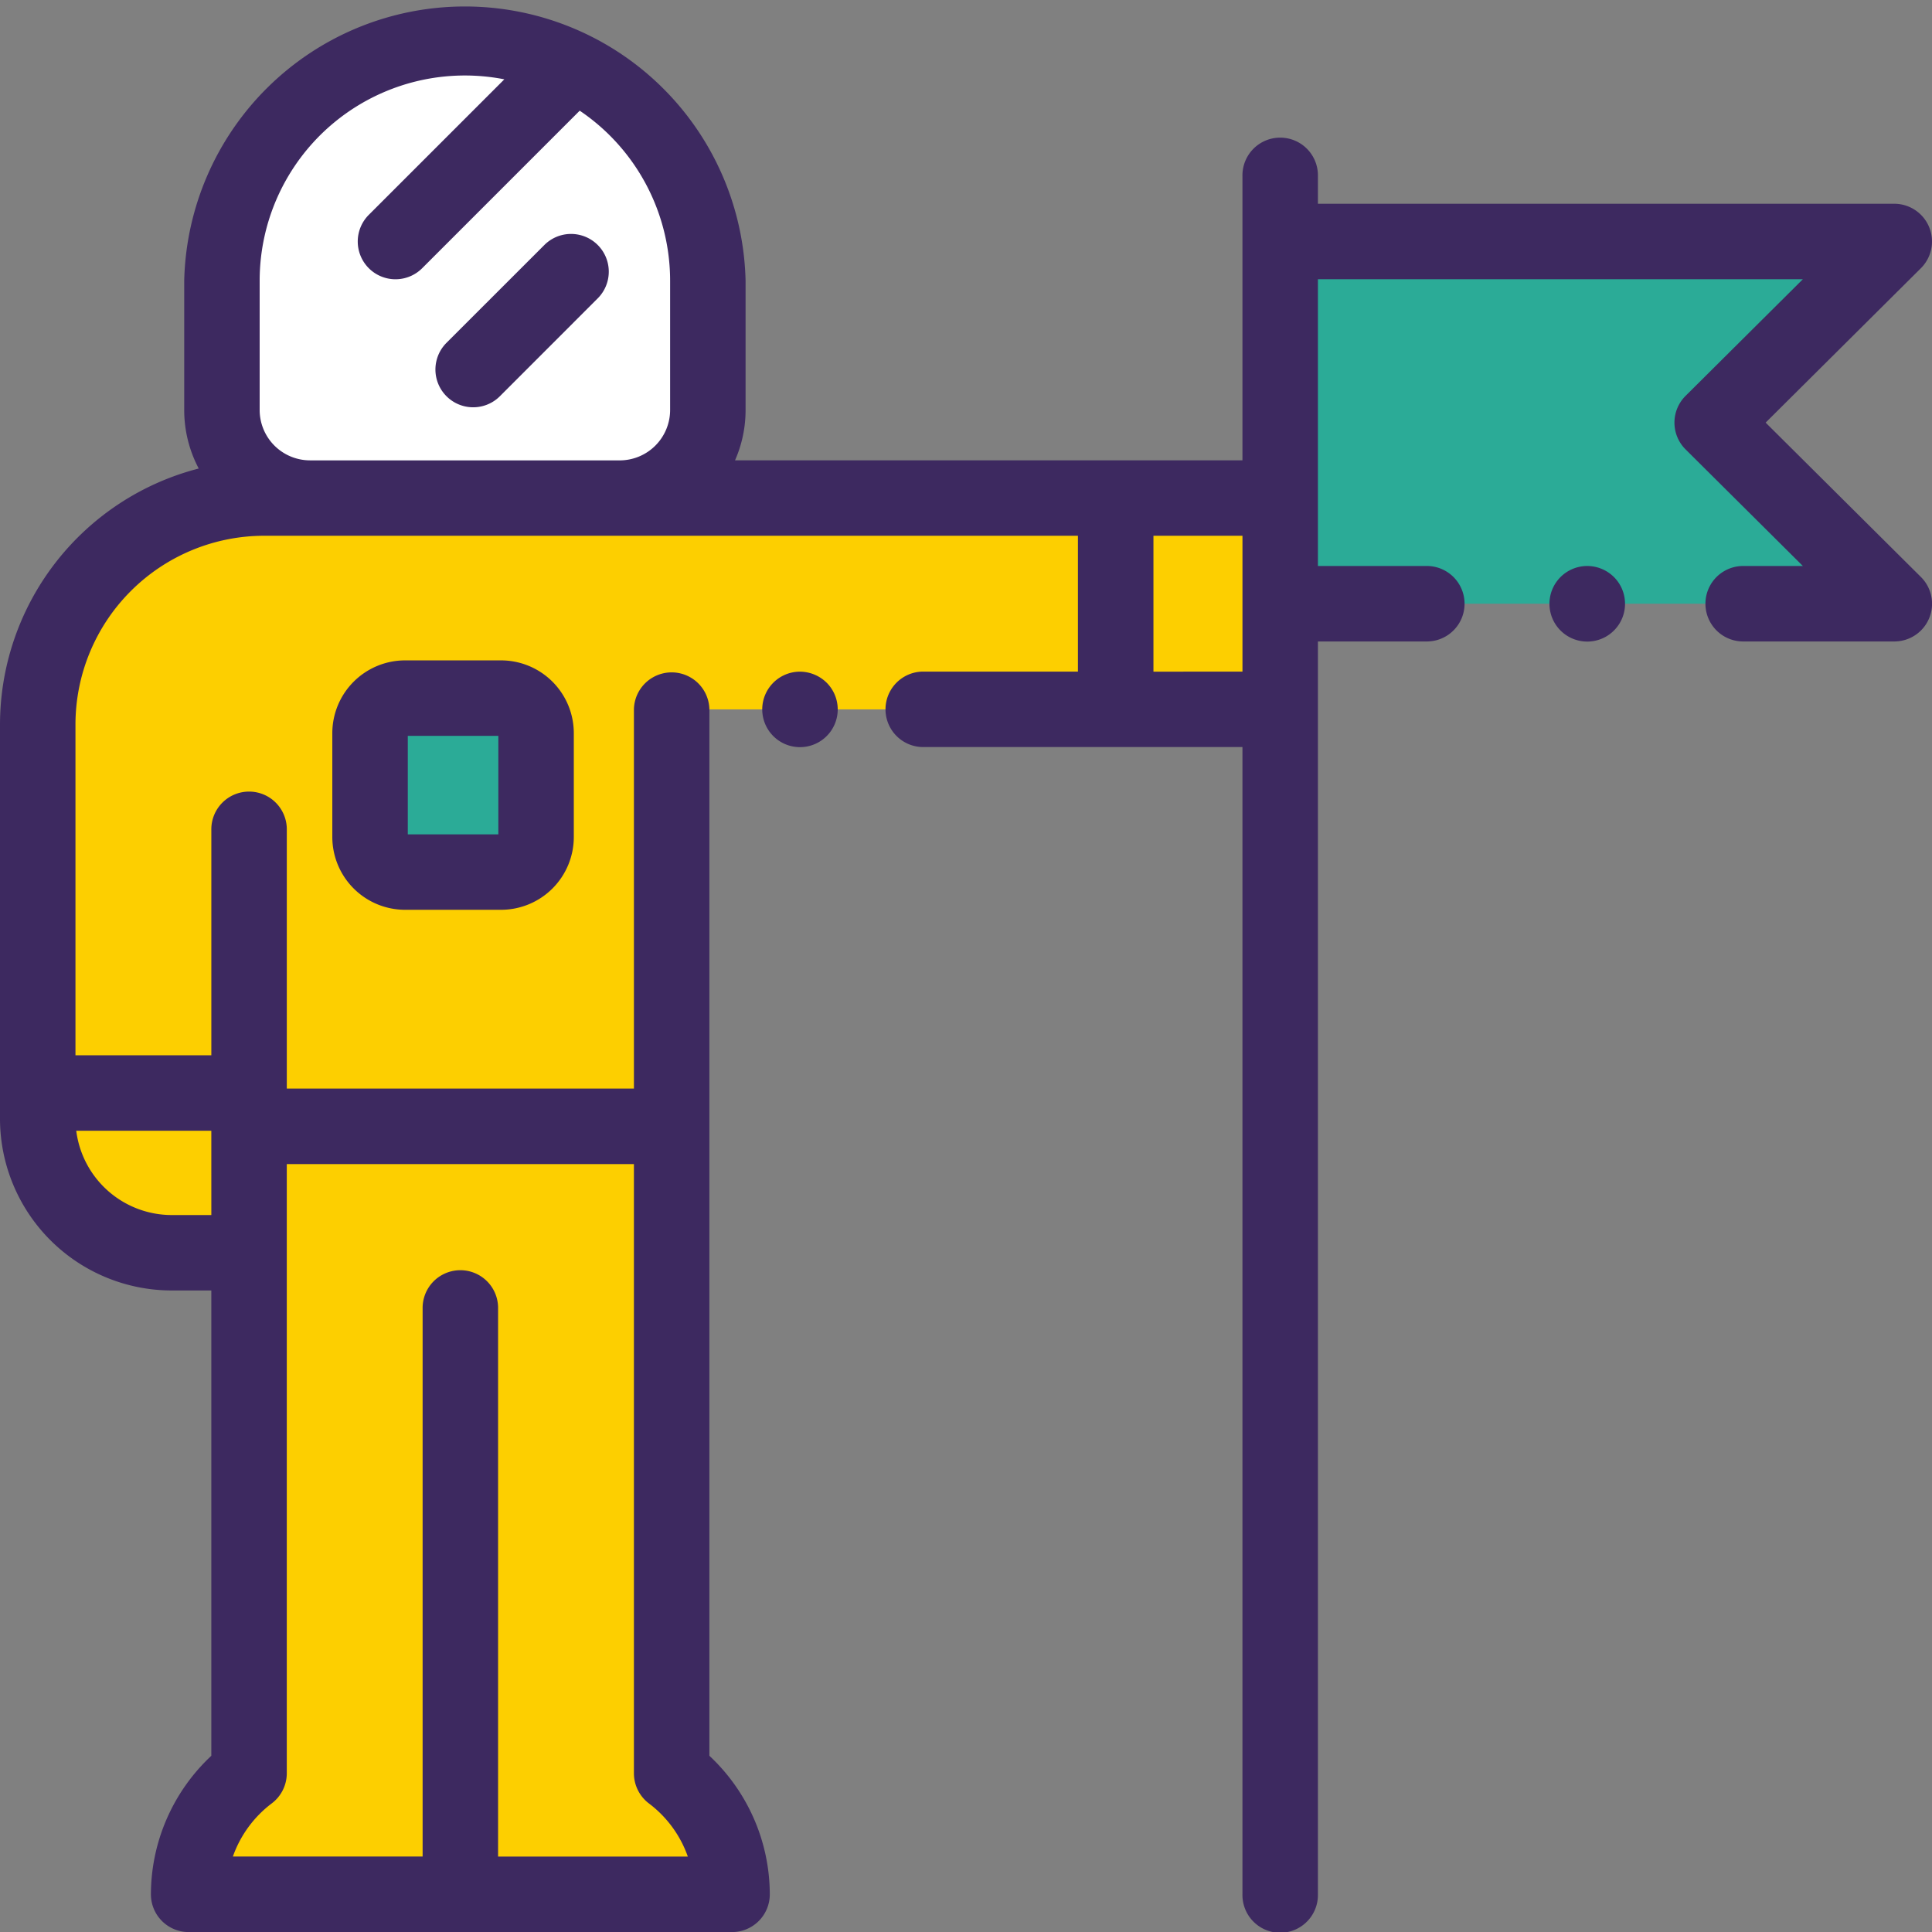
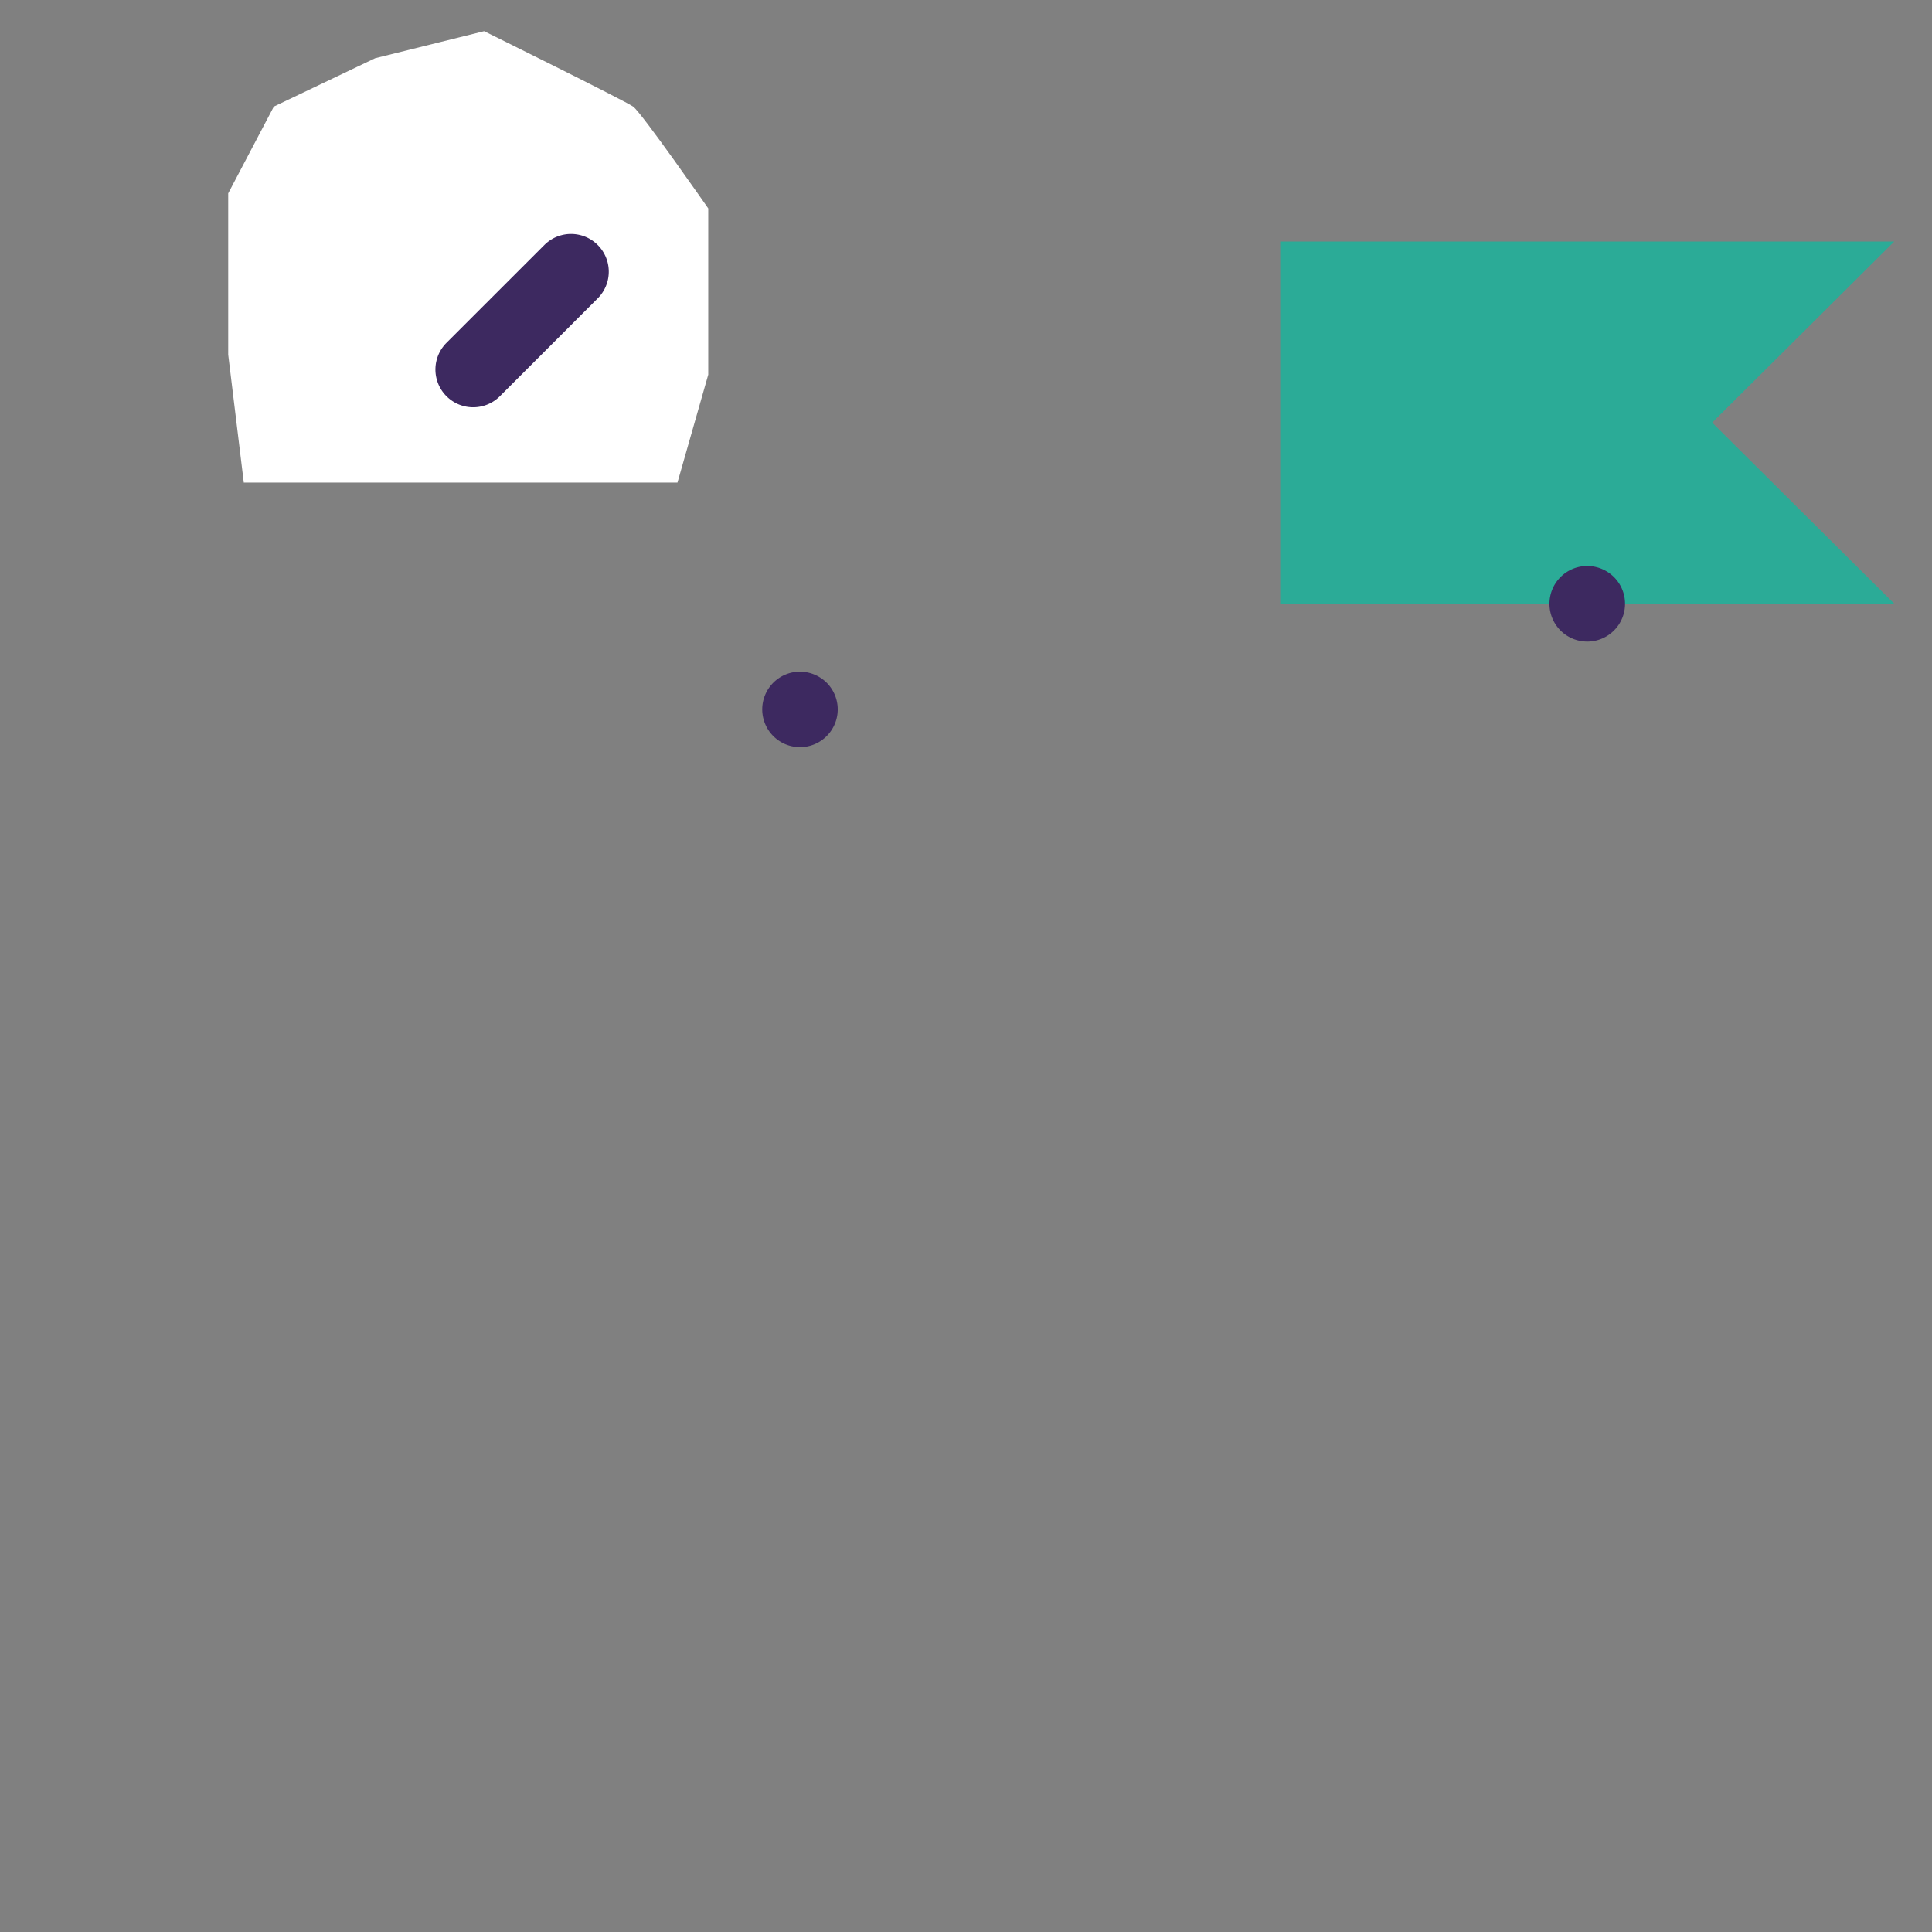
<svg xmlns="http://www.w3.org/2000/svg" id="Icone" width="113.542" height="113.542" viewBox="0 0 113.542 113.542">
  <rect x="0" y="0" width="113.542" height="113.542" fill="#808080" stroke="none" />
-   <path id="Caminho_1410" data-name="Caminho 1410" d="M97.881,316.586V361.7a8.884,8.884,0,0,0-3.55,7.113H110.3v0h15.967a8.884,8.884,0,0,0-3.55-7.113V295.629Zm0,0" transform="translate(-83.243 -257.487)" fill="#fdcf00" />
-   <path id="Caminho_1411" data-name="Caminho 1411" d="M122.866,303.439h39.875V291.021H103.03a13.305,13.305,0,0,0-13.307,13.305V327.5a7.873,7.873,0,0,0,7.873,7.873H101.7" transform="translate(-87.505 -261.749)" fill="#fdcf00" />
-   <path id="Caminho_1412" data-name="Caminho 1412" d="M99.869,305.294v-6.108a2.058,2.058,0,0,1,2.058-2.058h5.642a2.056,2.056,0,0,1,2.058,2.058v6.108a2.058,2.058,0,0,1-2.058,2.06h-5.642a2.059,2.059,0,0,1-2.058-2.06Zm0,0" transform="translate(-78.121 -256.1)" fill="#2bab97" />
  <path id="Caminho_1413" data-name="Caminho 1413" d="M163.745,304.475H127.656V283.187h36.089l-10.7,10.645Zm0,0" transform="translate(-52.42 -268.994)" fill="#2bab97" />
  <path id="Caminho_1441" data-name="Caminho 1441" d="M14.327,28.36H39.814l1.809-6.341v-9.77S37.7,6.612,37.208,6.263s-8.756-4.431-8.756-4.431L22.046,3.422,16.093,6.263l-2.681,5.1v9.482Z" fill="#fff" />
  <path id="Caminho_1414" data-name="Caminho 1414" d="M108.274,283.606l-5.767,5.765a2.219,2.219,0,0,0,3.138,3.138l5.765-5.767a2.217,2.217,0,1,0-3.136-3.136Zm0,0" transform="translate(-76.282 -269.208)" fill="#3d2960" />
-   <path id="Caminho_1415" data-name="Caminho 1415" d="M102.992,295.976a4.28,4.28,0,0,0-4.275,4.275v6.108a4.281,4.281,0,0,0,4.275,4.275h5.642a4.279,4.279,0,0,0,4.275-4.275v-6.108a4.279,4.279,0,0,0-4.275-4.275Zm5.482,10.225h-5.321v-5.79h5.321Zm0,0" transform="translate(-79.187 -257.166)" fill="#3d2960" />
  <g id="Grupo_753" data-name="Grupo 753">
    <path id="Caminho_1416" data-name="Caminho 1416" d="M114.061,296.32a2.218,2.218,0,1,0,1.567.649,2.249,2.249,0,0,0-1.567-.649Zm0,0" transform="translate(-67.046 -256.847)" fill="#3d2960" />
-     <path id="Caminho_1417" data-name="Caminho 1417" d="M192.336,300.651l9.122-9.072a2.217,2.217,0,0,0-1.563-3.79H166.024v-1.621a2.218,2.218,0,1,0-4.435,0v16.7H131.768a7.336,7.336,0,0,0,.62-2.959v-7.6a16.5,16.5,0,0,0-32.991,0v7.6a7.346,7.346,0,0,0,.853,3.44,15.552,15.552,0,0,0-11.679,15.041v23.174a10.1,10.1,0,0,0,10.09,10.09h2.329V379a11.178,11.178,0,0,0-3.55,8.142,2.218,2.218,0,0,0,2.218,2.218h31.935a2.218,2.218,0,0,0,2.218-2.218,11.171,11.171,0,0,0-3.55-8.142V317.5a2.218,2.218,0,0,0-4.435,0v22.289h-20.4V324.6a2.218,2.218,0,1,0-4.435,0v13.232H93.006V318.391A11.1,11.1,0,0,1,104.1,307.3H151.92v7.983h-9.091a2.217,2.217,0,1,0,0,4.435h18.76v67.417a2.218,2.218,0,1,0,4.435,0V313.512h6.447a2.218,2.218,0,0,0,0-4.435h-6.447V292.224h28.5l-6.893,6.855a2.217,2.217,0,0,0,0,3.145l6.893,6.853h-3.555a2.218,2.218,0,0,0,0,4.435h8.93a2.216,2.216,0,0,0,1.563-3.788Zm-66.51,43.577v35.8a2.223,2.223,0,0,0,.885,1.775,6.684,6.684,0,0,1,2.283,3.12H117.843V352.634a2.218,2.218,0,0,0-4.435,0v32.287H102.257a6.712,6.712,0,0,1,2.283-3.122,2.217,2.217,0,0,0,.885-1.773v-35.8Zm-24.835,2.993H98.661a5.662,5.662,0,0,1-5.609-4.953h7.938Zm21.954-44.352H106.79a2.963,2.963,0,0,1-2.959-2.959v-7.6a12.06,12.06,0,0,1,14.379-11.834l-7.965,7.964a2.218,2.218,0,1,0,3.138,3.136l9.257-9.257a12.062,12.062,0,0,1,5.313,9.992v7.6a2.963,2.963,0,0,1-2.959,2.959Zm33.413,12.418V307.3h5.232v7.983Zm0,0" transform="translate(-88.571 -275.814)" fill="#3d2960" />
  </g>
  <path id="Caminho_1418" data-name="Caminho 1418" d="M138.1,293.094a2.221,2.221,0,1,0,1.567.651,2.235,2.235,0,0,0-1.567-.651Zm0,0" transform="translate(-44.815 -259.831)" fill="#3d2960" />
</svg>